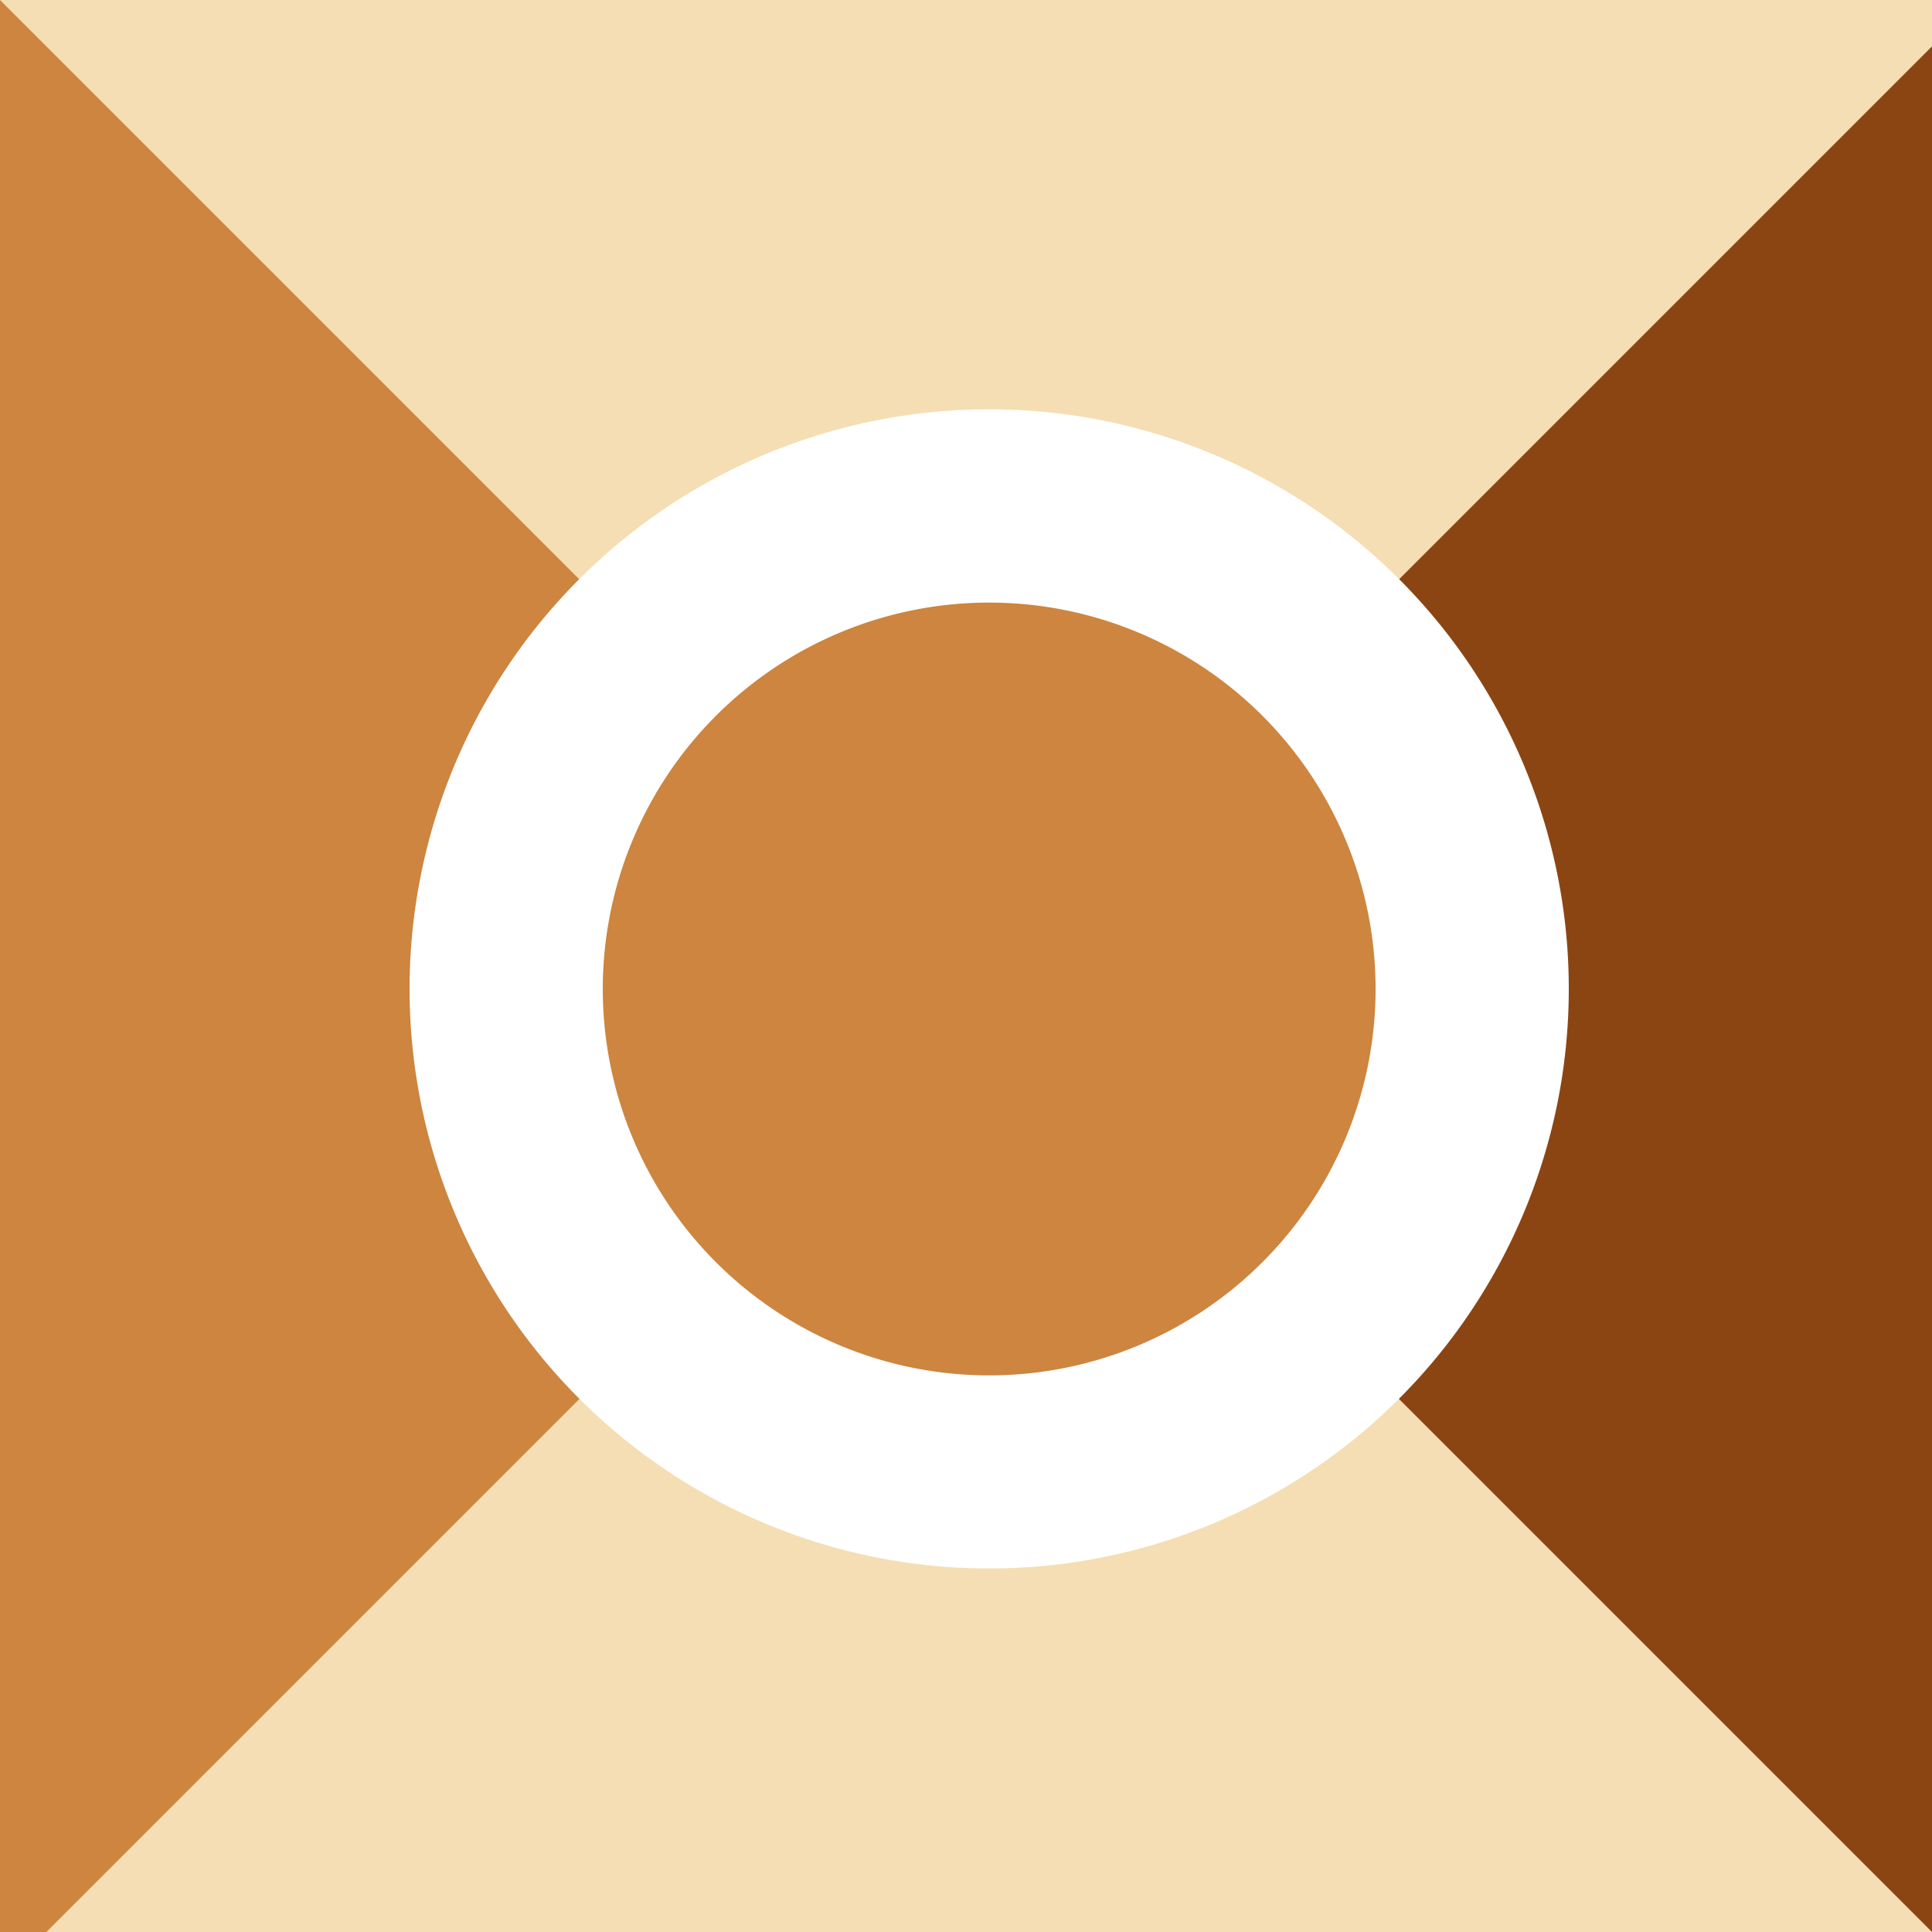
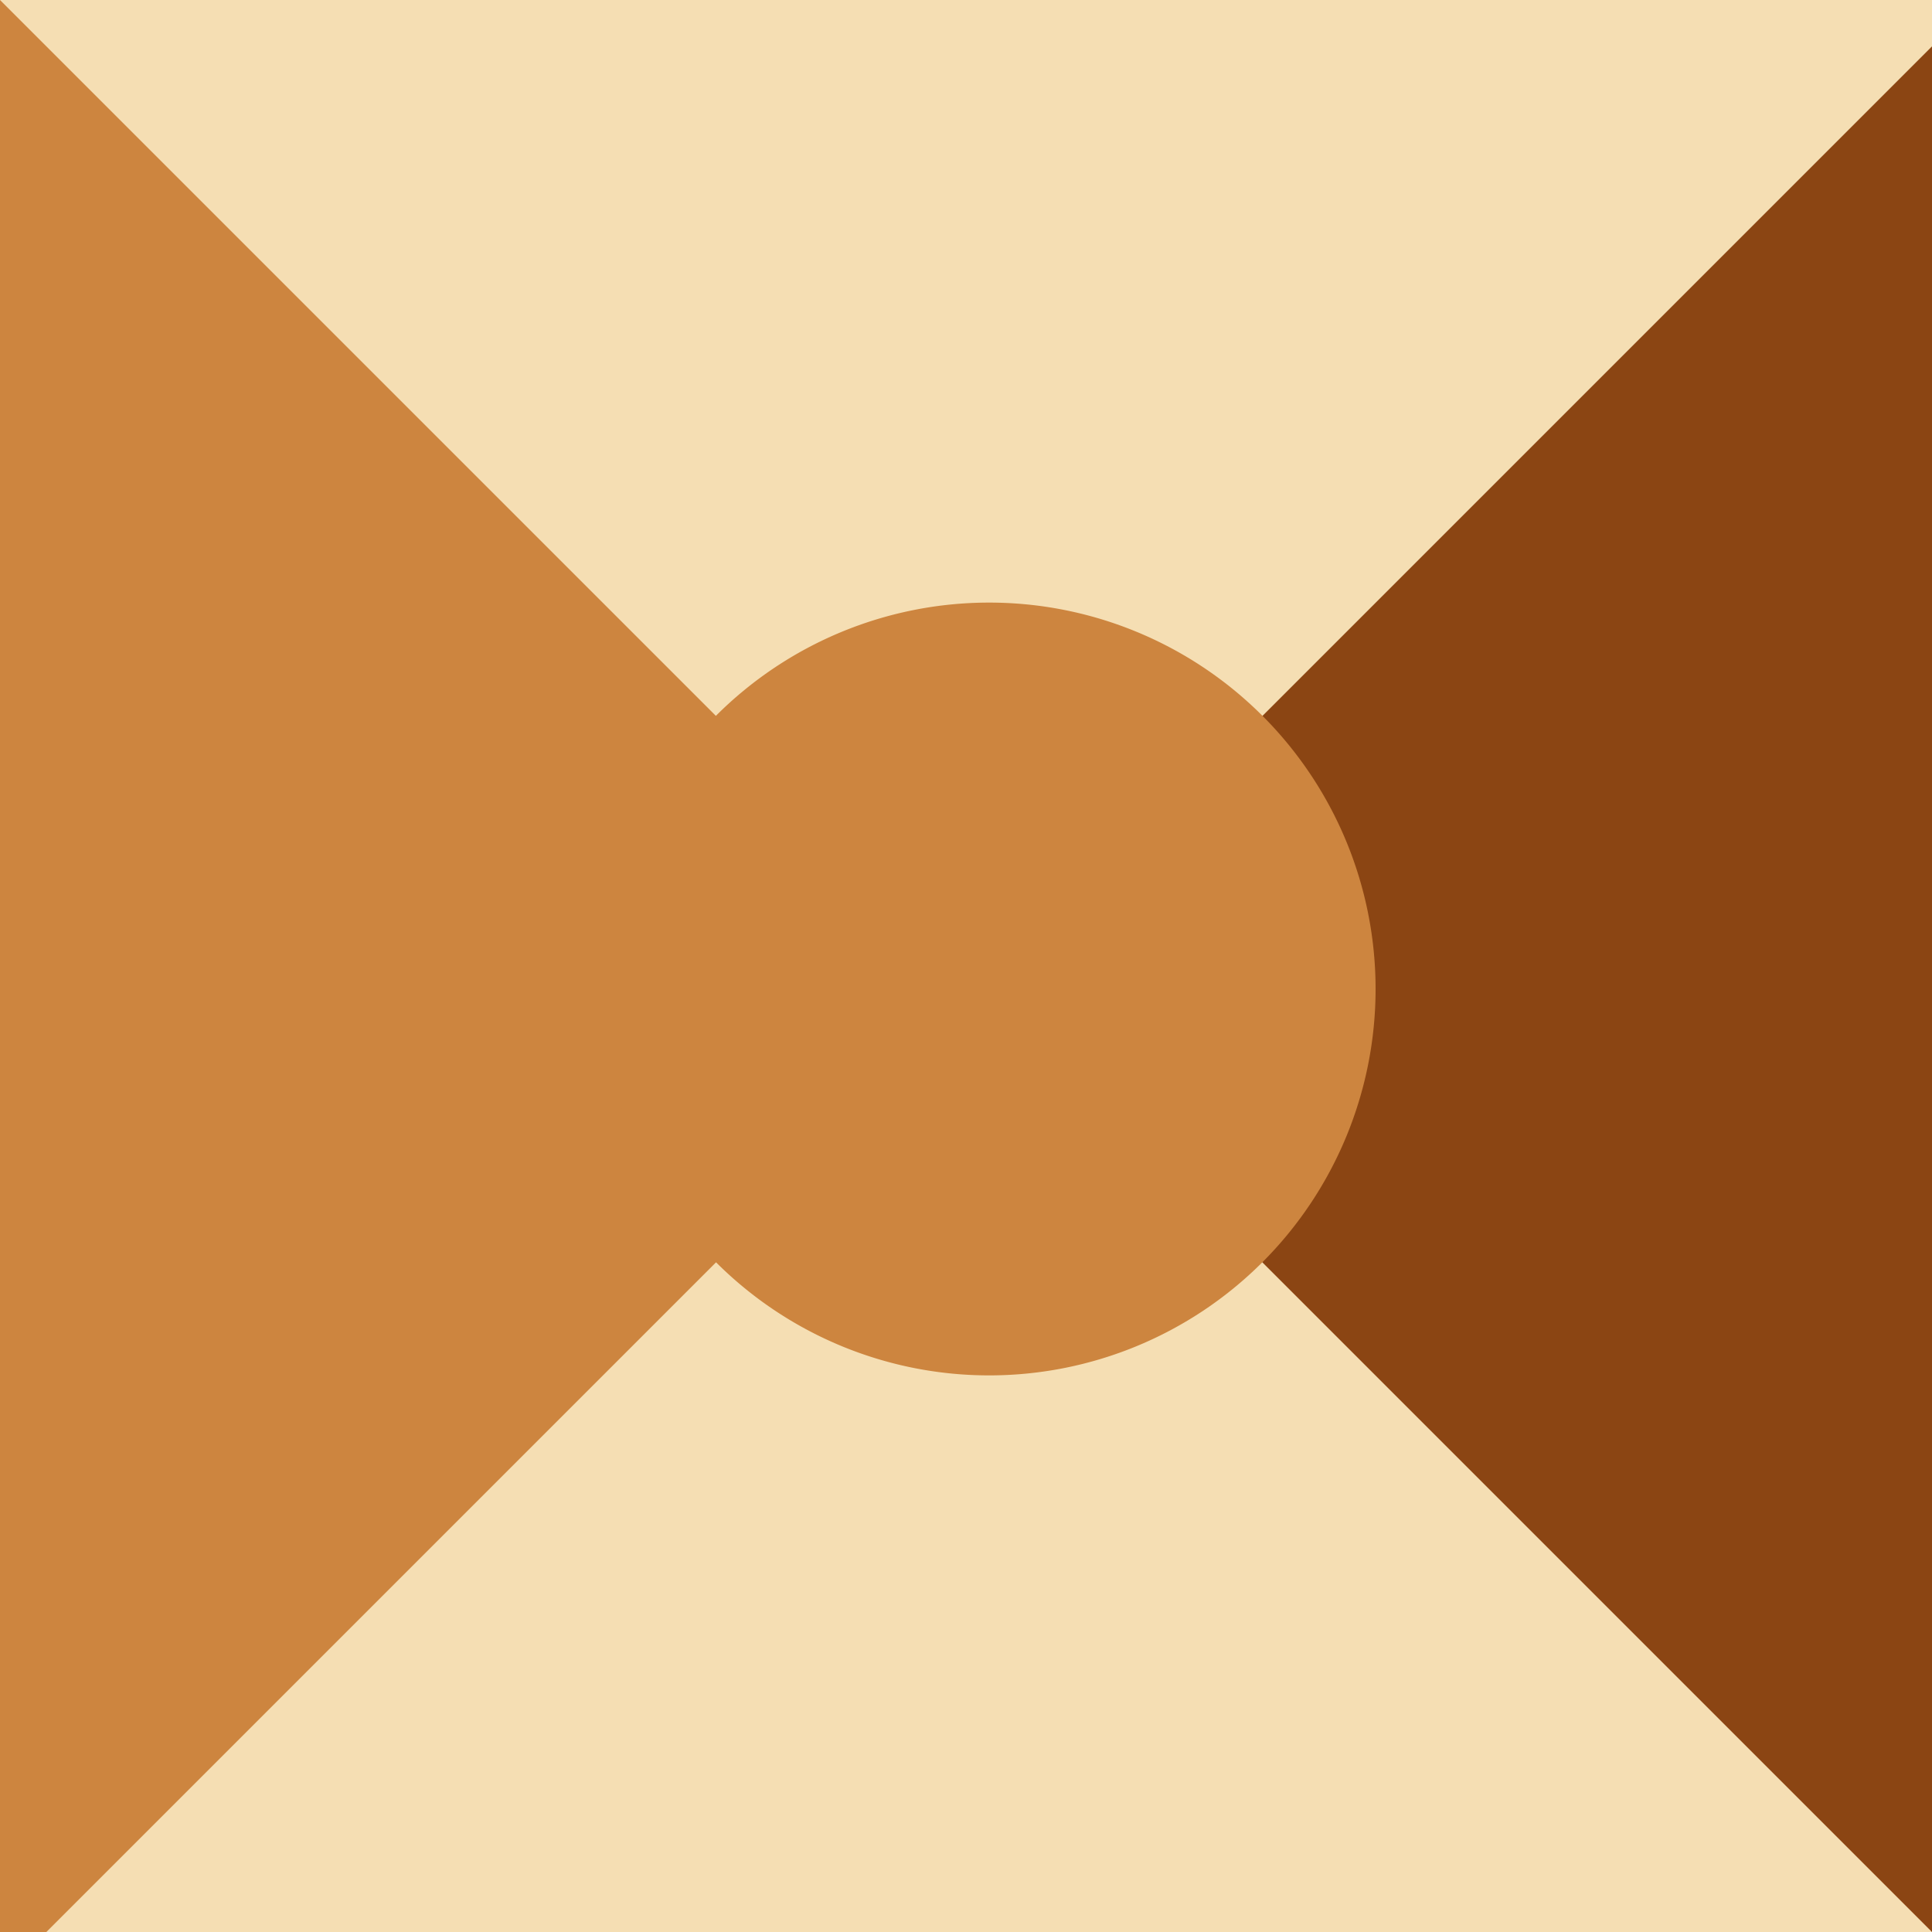
<svg xmlns="http://www.w3.org/2000/svg" width="500" height="500">
  <defs />
  <g>
    <rect fill="#F5DEB3" stroke="none" x="0" y="0" width="512" height="512" />
    <path fill="#CD853F" stroke="none" paint-order="stroke fill markers" d=" M 0 0 L 256 256 L 0 512" />
    <path fill="#8B4513" stroke="none" paint-order="stroke fill markers" d=" M 512 0 L 256 256 L 512 512" />
-     <path fill="#FFFFFF" stroke="none" paint-order="stroke fill markers" d=" M 406 256 A 150 150 0 1 1 406 255.85" />
    <path fill="#CD853F" stroke="none" paint-order="stroke fill markers" d=" M 356 256 A 100 100 0 1 1 356 255.9" />
  </g>
</svg>